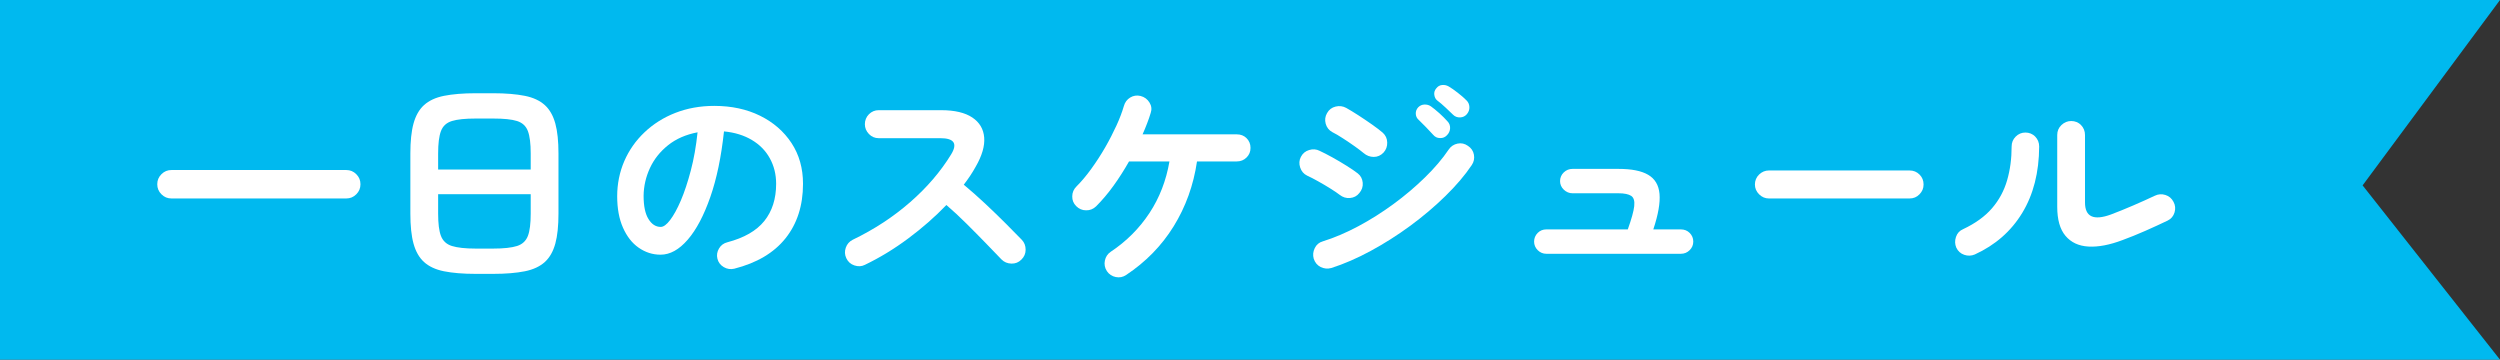
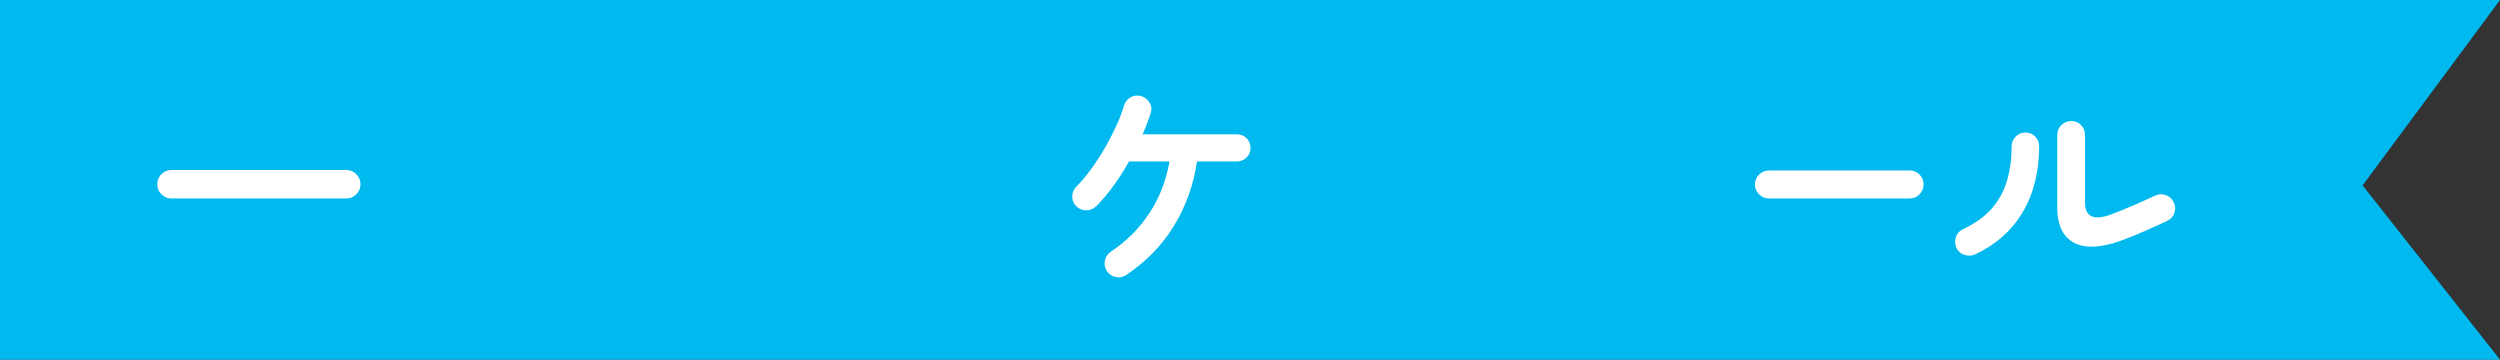
<svg xmlns="http://www.w3.org/2000/svg" id="_レイヤー_1" data-name="レイヤー 1" viewBox="0 0 221.45 31.86">
  <rect x="0" y="0" width="221.45" height="31.86" fill="#333333" stroke="none" />
  <defs>
    <style>
      .cls-1 {
        fill: #00b9ef;
      }

      .cls-2 {
        fill: #fff;
      }
    </style>
  </defs>
  <polygon class="cls-1" points="221.45 31.86 0 31.86 0 0 221.45 0 209.28 16.42 221.45 31.86" />
  <g>
    <path class="cls-2" d="M15.19,17.58c-.35,0-.64-.12-.89-.37s-.37-.54-.37-.89.12-.64.37-.89.54-.37.89-.37h15.48c.35,0,.64.12.89.37s.37.54.37.89-.12.64-.37.89-.54.37-.89.37h-15.48Z" />
-     <path class="cls-2" d="M42.15,24.26c-1.13,0-2.07-.08-2.82-.23s-1.34-.43-1.77-.82c-.43-.39-.74-.94-.93-1.63-.19-.69-.28-1.58-.28-2.66v-5.32c0-1.08.09-1.97.28-2.66s.5-1.24.93-1.63c.43-.39,1.02-.67,1.77-.82s1.69-.23,2.82-.23h1.52c1.13,0,2.07.08,2.82.23.75.15,1.34.43,1.77.82.43.39.74.94.93,1.63.19.69.28,1.58.28,2.66v5.32c0,1.08-.09,1.97-.28,2.66-.19.69-.5,1.24-.93,1.63-.43.39-1.02.67-1.77.82-.75.15-1.69.23-2.82.23h-1.52ZM38.81,15.02h8.2v-1.42c0-.88-.08-1.54-.25-1.99-.17-.45-.49-.74-.96-.89-.47-.15-1.18-.22-2.13-.22h-1.52c-.93,0-1.64.07-2.12.22-.48.15-.8.44-.97.89-.17.45-.25,1.11-.25,1.99v1.42ZM42.15,22.02h1.52c.95,0,1.66-.08,2.13-.23.47-.15.79-.45.96-.89.17-.44.25-1.1.25-1.98v-1.72h-8.2v1.72c0,.88.08,1.54.25,1.98.17.44.49.74.97.89.48.15,1.19.23,2.12.23Z" />
-     <path class="cls-2" d="M65.05,23.8c-.33.08-.65.03-.94-.14-.29-.17-.48-.42-.56-.74-.08-.32-.03-.62.14-.91.17-.29.42-.47.74-.55,1.48-.39,2.57-1.01,3.27-1.88.7-.87,1.05-1.97,1.05-3.3,0-.84-.19-1.59-.56-2.26-.37-.67-.9-1.21-1.59-1.62-.69-.41-1.51-.67-2.47-.76-.24,2.24-.64,4.18-1.21,5.81-.57,1.63-1.23,2.89-2,3.78s-1.57,1.33-2.41,1.33c-.71,0-1.35-.21-1.94-.62-.59-.41-1.05-1.01-1.39-1.78-.34-.77-.51-1.7-.51-2.78s.21-2.14.63-3.11,1.02-1.82,1.79-2.55,1.68-1.31,2.73-1.72c1.05-.41,2.2-.62,3.45-.62,1.52,0,2.87.29,4.05.87s2.11,1.39,2.79,2.42c.68,1.03,1.02,2.24,1.02,3.61,0,1.93-.52,3.54-1.55,4.83-1.03,1.29-2.54,2.18-4.53,2.69ZM58.53,20.1c.24,0,.52-.2.83-.61.31-.41.63-.98.95-1.73.32-.75.61-1.63.88-2.65.27-1.02.47-2.15.6-3.39-1.04.2-1.91.58-2.62,1.15-.71.57-1.24,1.24-1.6,2.02-.36.78-.55,1.6-.56,2.45,0,.91.14,1.59.43,2.06.29.47.65.7,1.09.7Z" />
-     <path class="cls-2" d="M76.61,23.46c-.29.15-.6.16-.93.05-.33-.11-.56-.32-.71-.63-.15-.31-.16-.62-.05-.94s.32-.55.61-.7c1.91-.92,3.6-2.03,5.09-3.33,1.49-1.3,2.7-2.71,3.63-4.23.59-.96.27-1.44-.96-1.44h-5.46c-.33,0-.62-.12-.86-.37-.24-.25-.36-.54-.36-.87s.12-.64.36-.88c.24-.24.53-.36.86-.36h5.54c1.2,0,2.12.22,2.76.65.64.43.99,1.02,1.05,1.77.06.75-.19,1.61-.75,2.58-.29.53-.65,1.07-1.06,1.6.61.51,1.24,1.06,1.89,1.67.65.61,1.25,1.19,1.82,1.76.57.57,1.04,1.05,1.43,1.45.23.24.34.53.34.88s-.13.64-.38.88c-.24.24-.53.36-.88.35s-.64-.13-.88-.37c-.36-.37-.81-.84-1.36-1.41-.55-.57-1.13-1.15-1.74-1.76s-1.21-1.16-1.78-1.65c-1.01,1.05-2.14,2.04-3.39,2.97-1.25.93-2.52,1.7-3.83,2.33Z" />
    <path class="cls-2" d="M99.75,24.36c-.28.19-.59.25-.92.18s-.59-.24-.78-.52c-.19-.29-.25-.61-.18-.94.07-.33.24-.59.52-.78,1.4-.93,2.54-2.08,3.43-3.43.89-1.35,1.48-2.88,1.77-4.57h-3.58c-.43.76-.89,1.48-1.38,2.16-.49.68-1.01,1.29-1.54,1.82-.25.24-.55.36-.89.35-.34,0-.63-.13-.87-.37-.24-.24-.36-.53-.35-.87,0-.34.13-.63.37-.87.44-.44.88-.96,1.32-1.57.44-.61.85-1.24,1.23-1.9.38-.66.71-1.31,1-1.94.29-.63.5-1.2.65-1.71.09-.33.28-.59.56-.76.28-.17.59-.22.92-.14.35.09.61.29.79.58.18.29.22.6.11.92-.09.31-.2.62-.32.93s-.25.64-.4.97h8.34c.35,0,.64.11.87.34s.35.51.35.86-.12.62-.35.85-.52.35-.87.35h-3.52c-.31,2.11-1,4.02-2.07,5.75s-2.48,3.16-4.21,4.31Z" />
-     <path class="cls-2" d="M118.67,17.26c-.19-.15-.46-.33-.81-.55-.35-.22-.72-.44-1.1-.65-.38-.21-.7-.38-.97-.5-.31-.15-.51-.39-.62-.72-.11-.33-.09-.65.06-.94.16-.31.4-.51.73-.61.33-.1.64-.08.93.07.32.15.7.34,1.13.58.43.24.86.49,1.27.75s.74.48.98.67c.27.21.41.49.44.83s-.07.64-.3.91c-.21.27-.49.41-.83.44-.34.03-.64-.07-.91-.28ZM117.93,23.74c-.33.09-.65.06-.95-.09-.3-.15-.5-.4-.61-.73-.09-.32-.06-.63.09-.94s.39-.51.71-.6c1.03-.32,2.08-.77,3.15-1.34,1.07-.57,2.11-1.23,3.12-1.97,1.01-.74,1.93-1.52,2.78-2.35.85-.83,1.55-1.65,2.11-2.48.19-.28.45-.45.78-.52.33-.07.64,0,.92.2.29.19.47.45.53.78.06.33,0,.64-.19.92-.61.91-1.39,1.82-2.34,2.75-.95.93-1.99,1.81-3.12,2.64-1.13.83-2.3,1.57-3.5,2.22s-2.36,1.15-3.48,1.51ZM120.79,13.56c-.19-.16-.45-.36-.79-.6-.34-.24-.69-.48-1.05-.71-.36-.23-.67-.42-.94-.55-.29-.16-.49-.41-.58-.74-.09-.33-.05-.65.12-.94.17-.31.43-.5.76-.58.33-.08.65-.04.94.12s.65.38,1.07.65c.42.27.83.55,1.23.83.4.28.71.52.94.72.25.23.38.51.39.86s-.1.65-.33.9c-.24.25-.53.38-.86.38s-.63-.11-.9-.34ZM128.17,11.98c-.16.17-.36.26-.61.25-.25,0-.45-.1-.61-.29-.17-.19-.38-.41-.63-.67-.25-.26-.48-.49-.69-.69-.13-.12-.21-.29-.22-.5-.01-.21.06-.41.22-.58.15-.15.33-.23.54-.24.21-.01.41.04.58.16.21.15.46.35.75.61s.52.5.71.71c.17.17.25.38.24.62-.01.24-.11.45-.28.62ZM128.71,10.16c-.17-.17-.39-.38-.66-.63-.27-.25-.51-.46-.74-.63-.15-.12-.23-.29-.26-.5-.03-.21.03-.41.18-.58.13-.17.3-.27.51-.29.21-.02.4.02.59.13.23.13.49.32.79.55.3.23.56.46.77.67.17.16.26.36.27.6s-.07.45-.23.64c-.15.17-.34.27-.59.28-.25.01-.46-.07-.63-.24Z" />
-     <path class="cls-2" d="M136.97,22.48c-.29,0-.55-.11-.76-.32-.21-.21-.32-.47-.32-.76s.11-.56.32-.77c.21-.21.47-.31.76-.31h7.22c.33-.92.52-1.61.57-2.06s-.04-.76-.27-.91-.6-.23-1.12-.23h-4.08c-.29,0-.55-.11-.77-.32-.22-.21-.33-.47-.33-.76s.11-.56.33-.77c.22-.21.48-.31.77-.31h4.08c1.15,0,2.02.17,2.62.52s.94.91,1.01,1.69c.07.78-.11,1.83-.55,3.15h2.44c.31,0,.57.1.78.31.21.21.32.46.32.77s-.11.55-.32.76c-.21.21-.47.32-.78.32h-11.92Z" />
    <path class="cls-2" d="M156.69,17.58c-.33,0-.62-.12-.87-.37-.25-.25-.37-.54-.37-.87s.12-.64.37-.88c.25-.24.54-.36.87-.36h12.46c.35,0,.64.12.88.36.24.24.36.53.36.88s-.12.62-.36.87c-.24.25-.53.37-.88.37h-12.46Z" />
    <path class="cls-2" d="M174.93,22.54c-.31.13-.62.14-.94.03s-.55-.32-.7-.63c-.13-.31-.14-.62-.03-.95.11-.33.32-.56.63-.69,1.08-.51,1.93-1.12,2.56-1.85s1.07-1.55,1.34-2.48.4-1.92.4-2.99c0-.35.12-.64.36-.88.24-.24.53-.36.86-.36s.64.12.87.36.35.53.35.88c-.01,2.29-.51,4.25-1.5,5.88-.99,1.63-2.39,2.85-4.2,3.68ZM188.03,21.26c-1.16.44-2.17.63-3.04.58-.87-.05-1.54-.37-2.03-.95s-.73-1.44-.73-2.57v-6.36c0-.35.12-.64.37-.88.25-.24.54-.36.87-.36s.64.12.87.36c.23.24.35.53.35.88v5.98c0,1.27.77,1.62,2.3,1.06.6-.23,1.26-.49,1.97-.8s1.35-.59,1.91-.86c.31-.15.62-.17.94-.07.32.1.56.3.72.61.16.29.19.61.09.94s-.3.57-.61.72c-.61.29-1.27.6-1.98.91-.71.31-1.37.58-2,.81Z" />
  </g>
</svg>